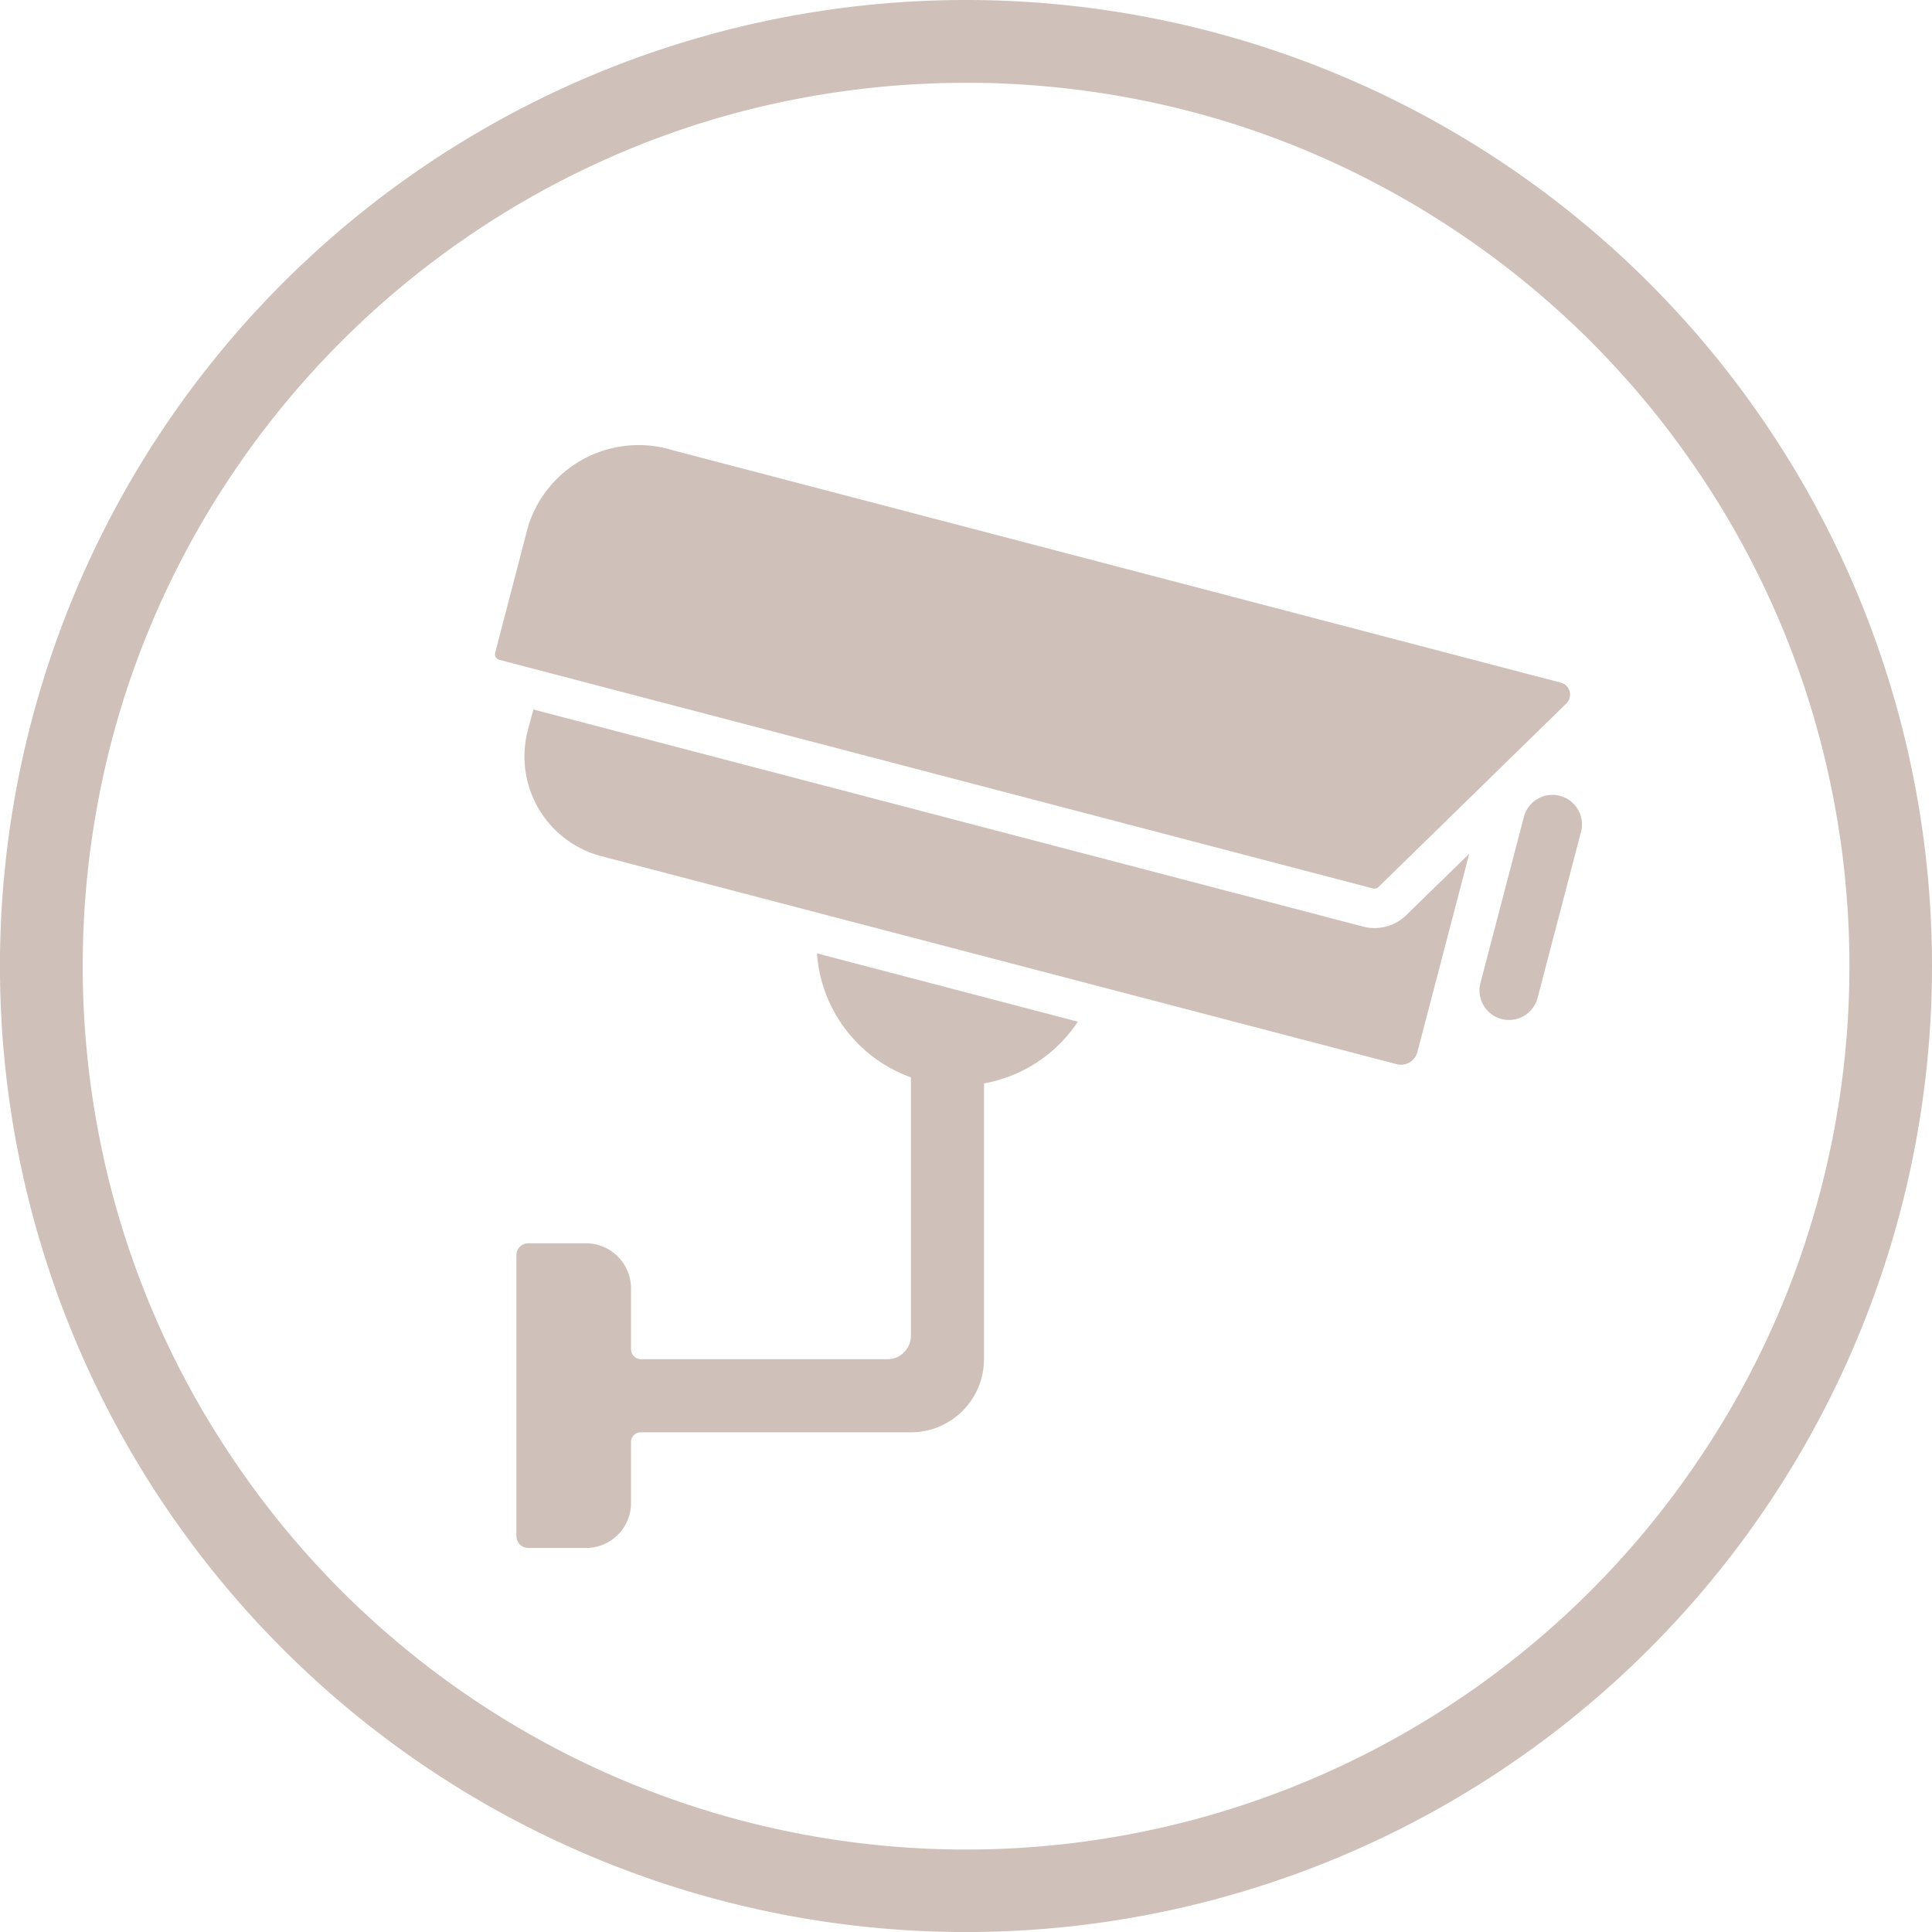
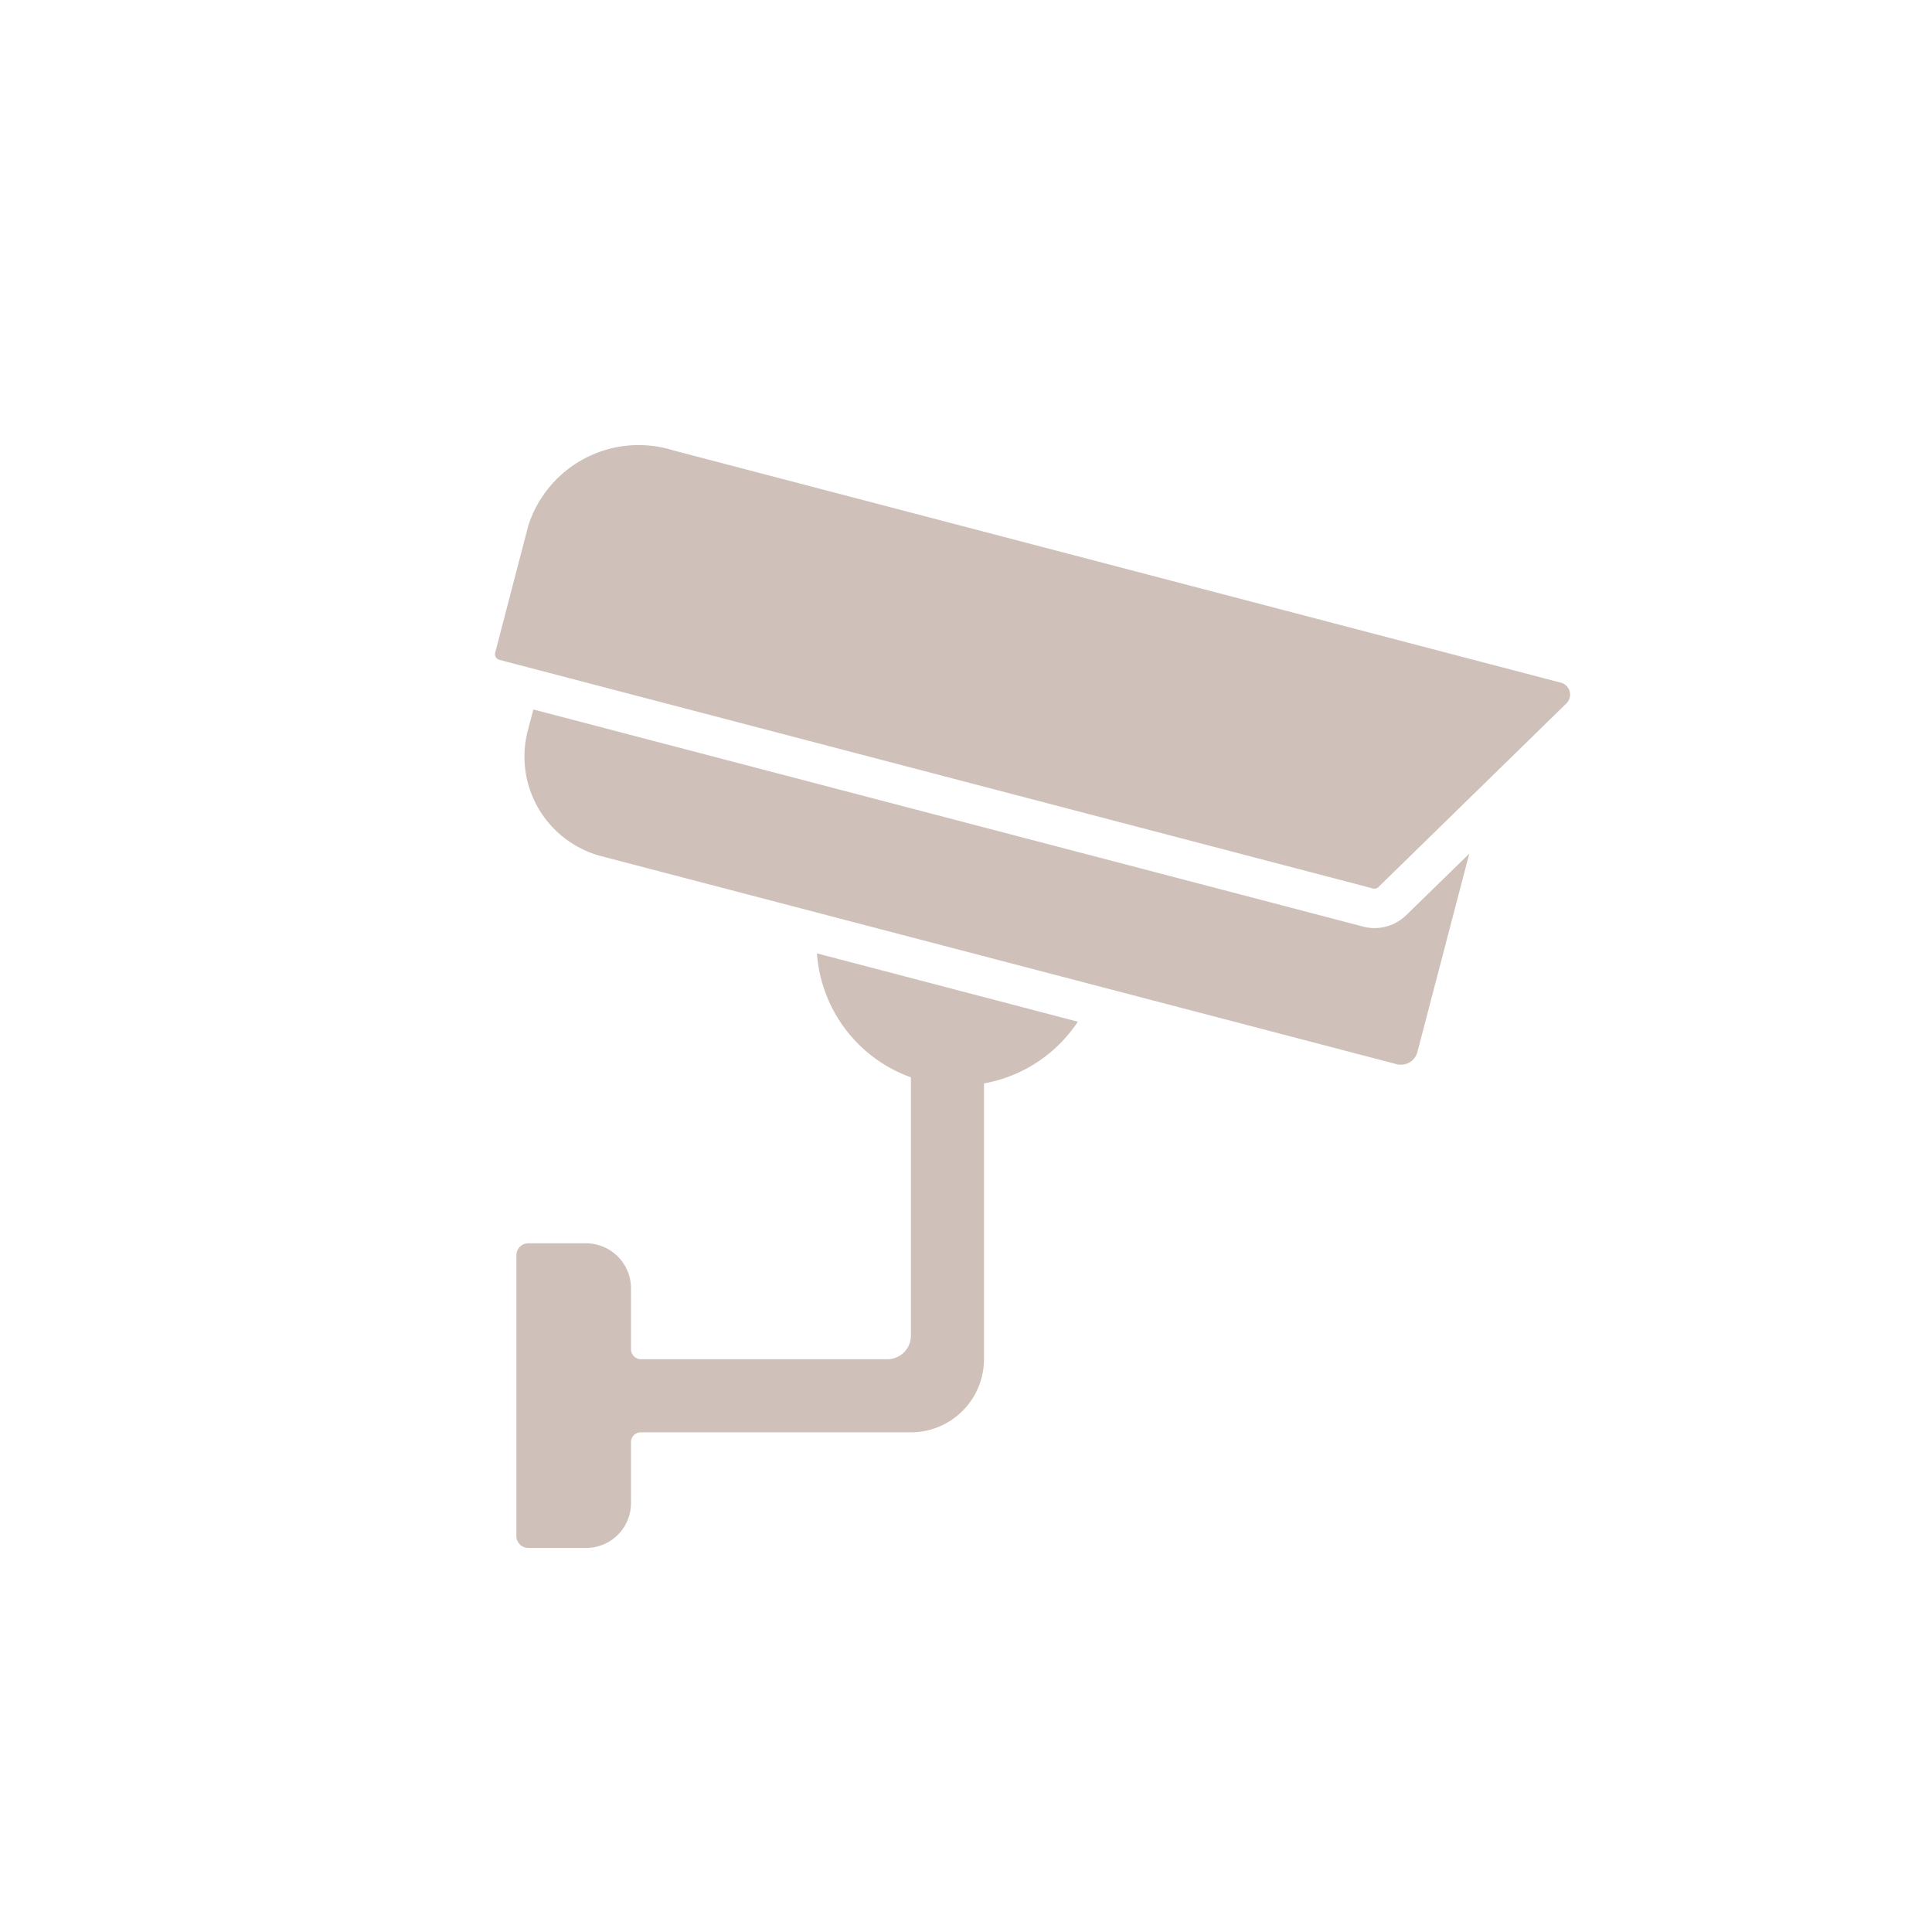
<svg xmlns="http://www.w3.org/2000/svg" width="81.17" height="81.173" viewBox="0 0 81.17 81.173">
  <defs>
    <clipPath id="clip-path">
      <path id="Path_704" data-name="Path 704" d="M208.578,624.609h81.17v81.173h-81.17Zm0,0" transform="translate(-208.578 -624.609)" />
    </clipPath>
  </defs>
  <g id="Group_1300" data-name="Group 1300" transform="translate(-567.571 -1699.732)">
    <g id="Group_1268" data-name="Group 1268" transform="translate(567.571 1699.732)" clip-path="url(#clip-path)">
-       <path id="Path_703" data-name="Path 703" d="M249.163,624.609a40.586,40.586,0,1,0,40.585,40.585A40.581,40.581,0,0,0,249.163,624.609Zm0,3.478a37.373,37.373,0,0,1,7.484.754A36.4,36.4,0,0,1,263.61,631a37.386,37.386,0,0,1,11.8,7.952,37.4,37.4,0,0,1,4.528,5.494,36.8,36.8,0,0,1,5.581,13.266,37.224,37.224,0,0,1-2.158,21.931,36.874,36.874,0,0,1-3.423,6.3,37.108,37.108,0,0,1-61.547,0,36.752,36.752,0,0,1-5.581-13.266,37.391,37.391,0,0,1,0-14.967,36.365,36.365,0,0,1,2.158-6.961,36.816,36.816,0,0,1,3.423-6.305A37.237,37.237,0,0,1,234.719,631a36.37,36.37,0,0,1,6.961-2.158,37.393,37.393,0,0,1,7.484-.754" transform="translate(-208.578 -624.609)" fill="#cfc1b9" />
-     </g>
+       </g>
    <path id="Path_705" data-name="Path 705" d="M233.124,644.536v10.852a.987.987,0,0,1-.98.991H221.781a.42.42,0,0,1-.416-.425V653.4a1.894,1.894,0,0,0-1.891-1.891h-2.425a.5.5,0,0,0-.5.5v11.8a.5.5,0,0,0,.5.5h2.425a1.887,1.887,0,0,0,1.891-1.883v-2.561a.409.409,0,0,1,.416-.414h11.342a3.074,3.074,0,0,0,3.072-3.072V644.792a6,6,0,0,0,3.943-2.593l-10.961-2.871a5.983,5.983,0,0,0,3.946,5.208" transform="translate(372.717 1100.458)" fill="#cfc1b9" />
    <path id="Path_706" data-name="Path 706" d="M251.905,644.682l-34.854-9.119-.234.882a4.328,4.328,0,0,0,3.091,5.282l33.412,8.738a.715.715,0,0,0,.871-.509l2.18-8.335-2.648,2.583a1.905,1.905,0,0,1-1.818.479" transform="translate(372.929 1093.977)" fill="#cfc1b9" />
    <path id="Path_707" data-name="Path 707" d="M253.348,650.015l7.9-7.718a.521.521,0,0,0-.289-.871l-37.246-9.748a4.868,4.868,0,0,0-6.093,3.168l-1.391,5.336a.246.246,0,0,0,.19.3l36.683,9.6a.259.259,0,0,0,.245-.062" transform="translate(372.145 1086.976)" fill="#cfc1b9" />
-     <path id="Path_708" data-name="Path 708" d="M233.273,637.823l-1.807,6.909a1.241,1.241,0,1,0,2.4.629l1.807-6.909a1.241,1.241,0,1,0-2.4-.629" transform="translate(398.313 1096.264)" fill="#cfc1b9" />
  </g>
</svg>